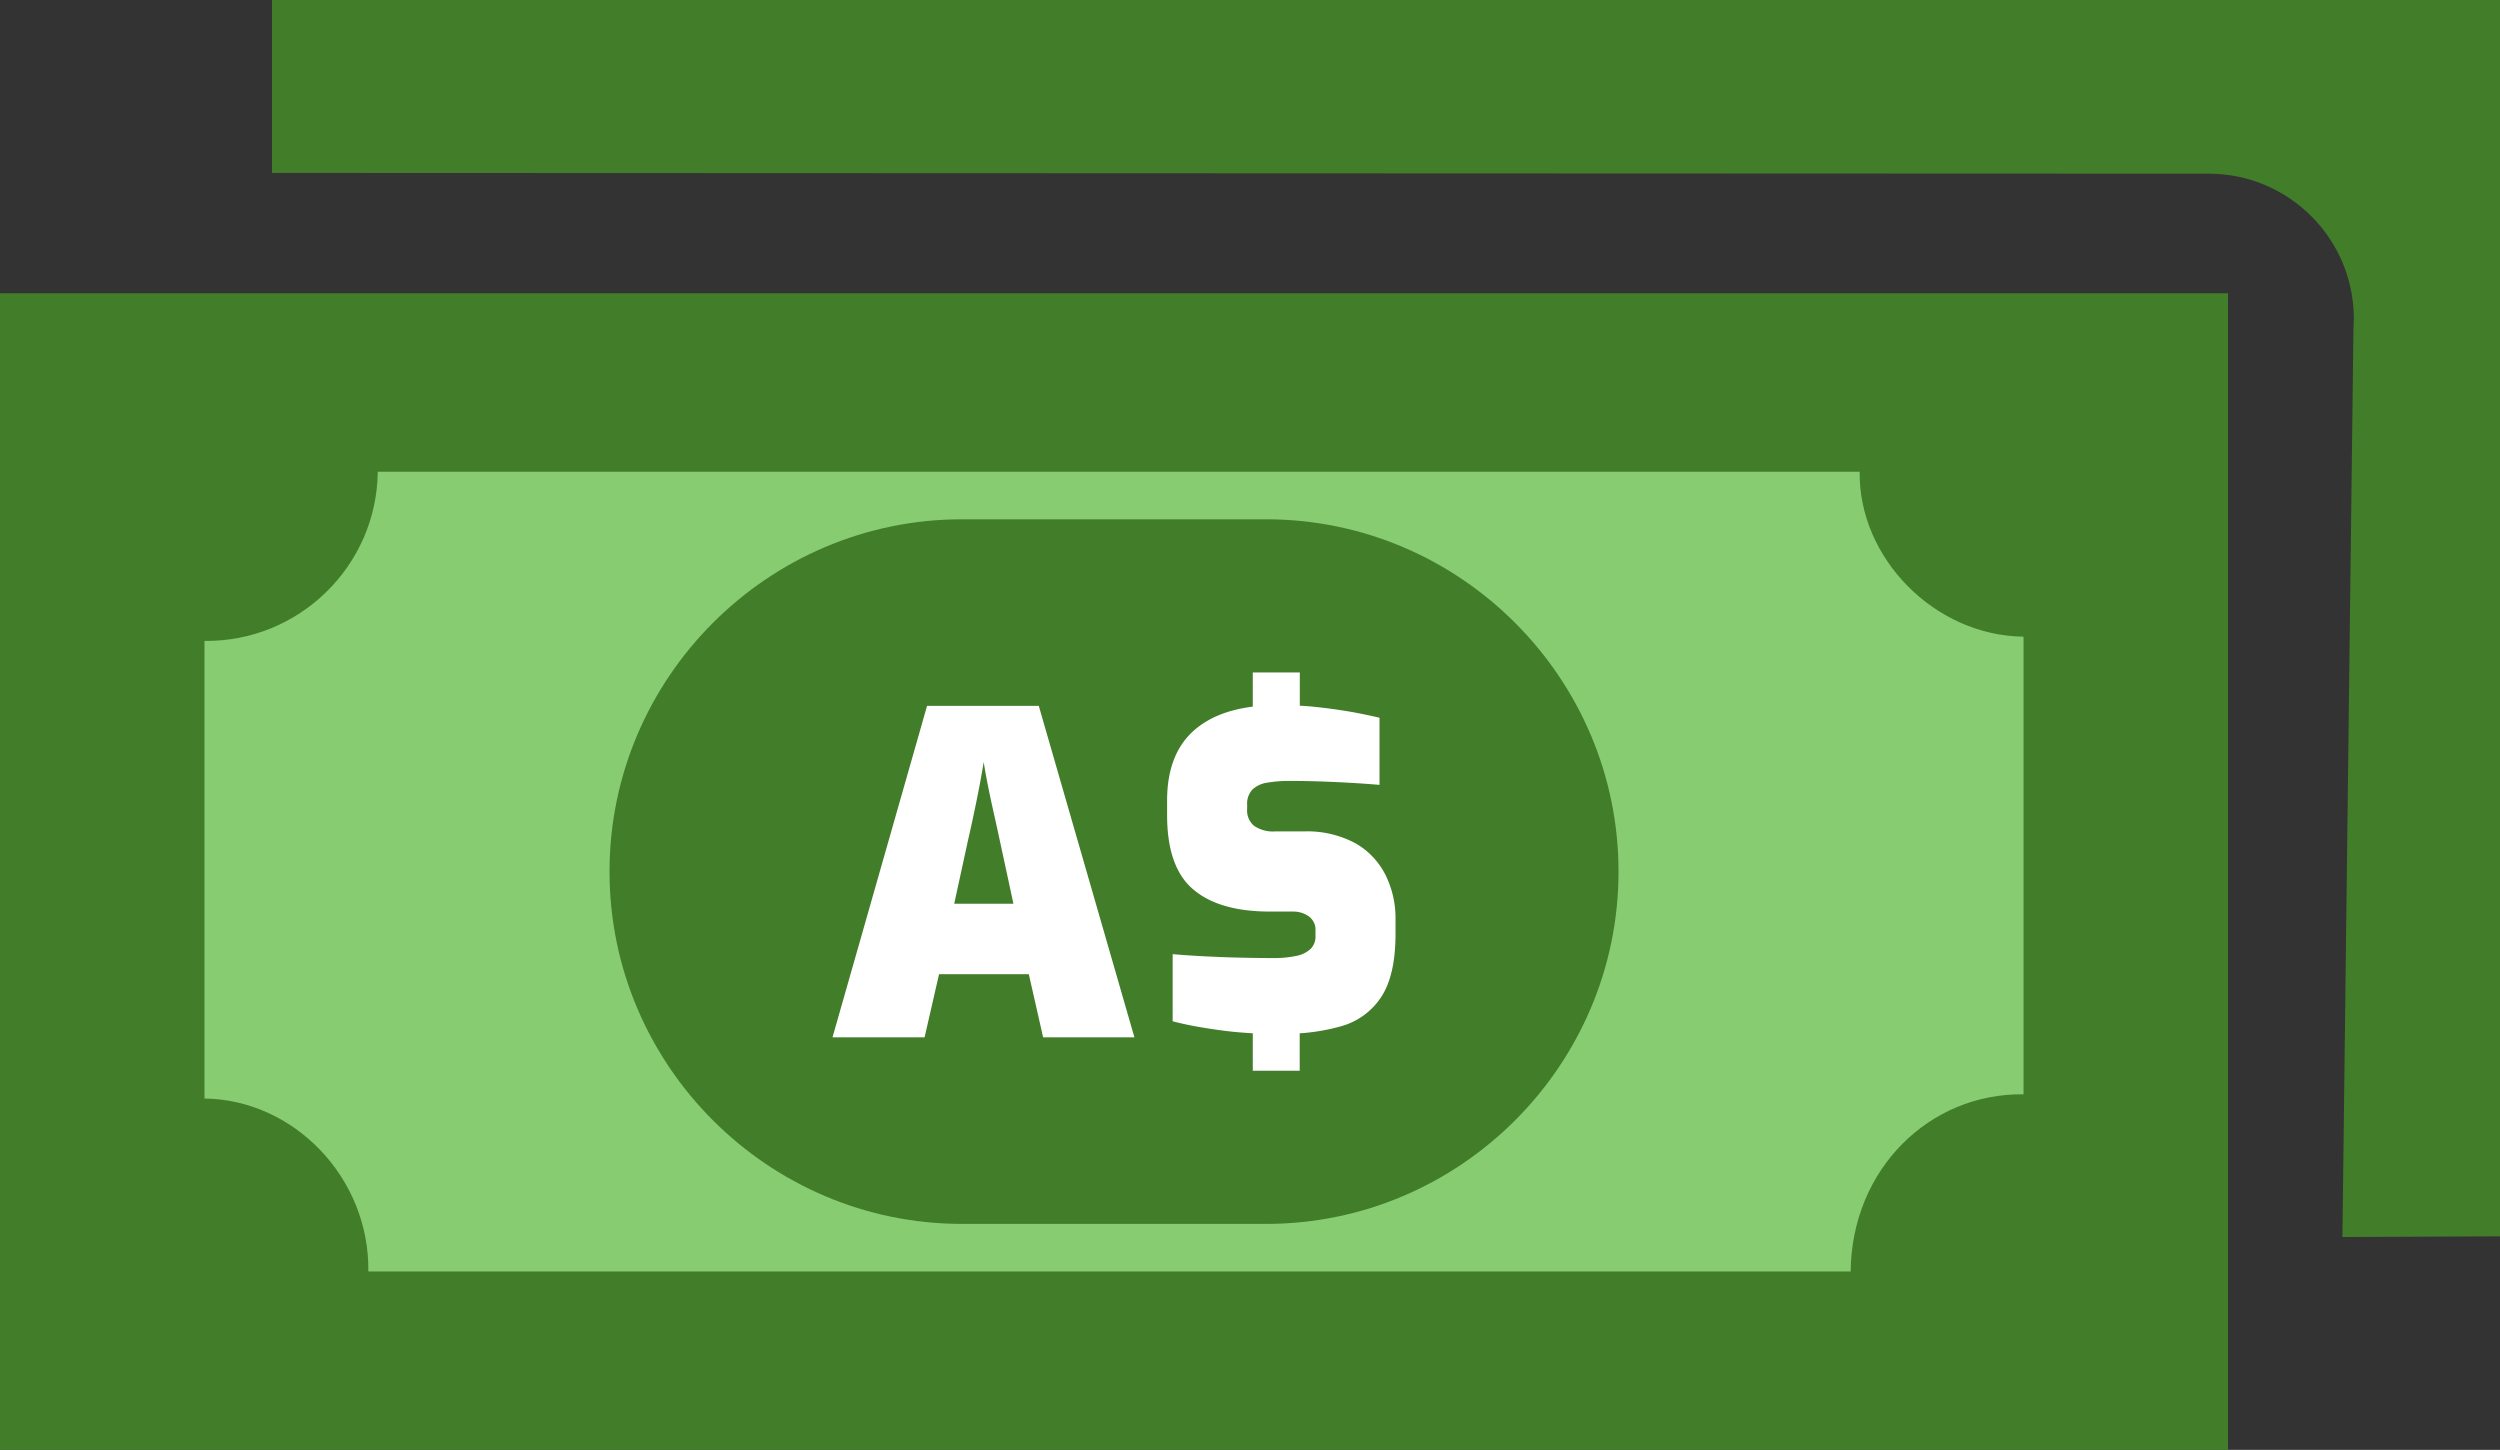
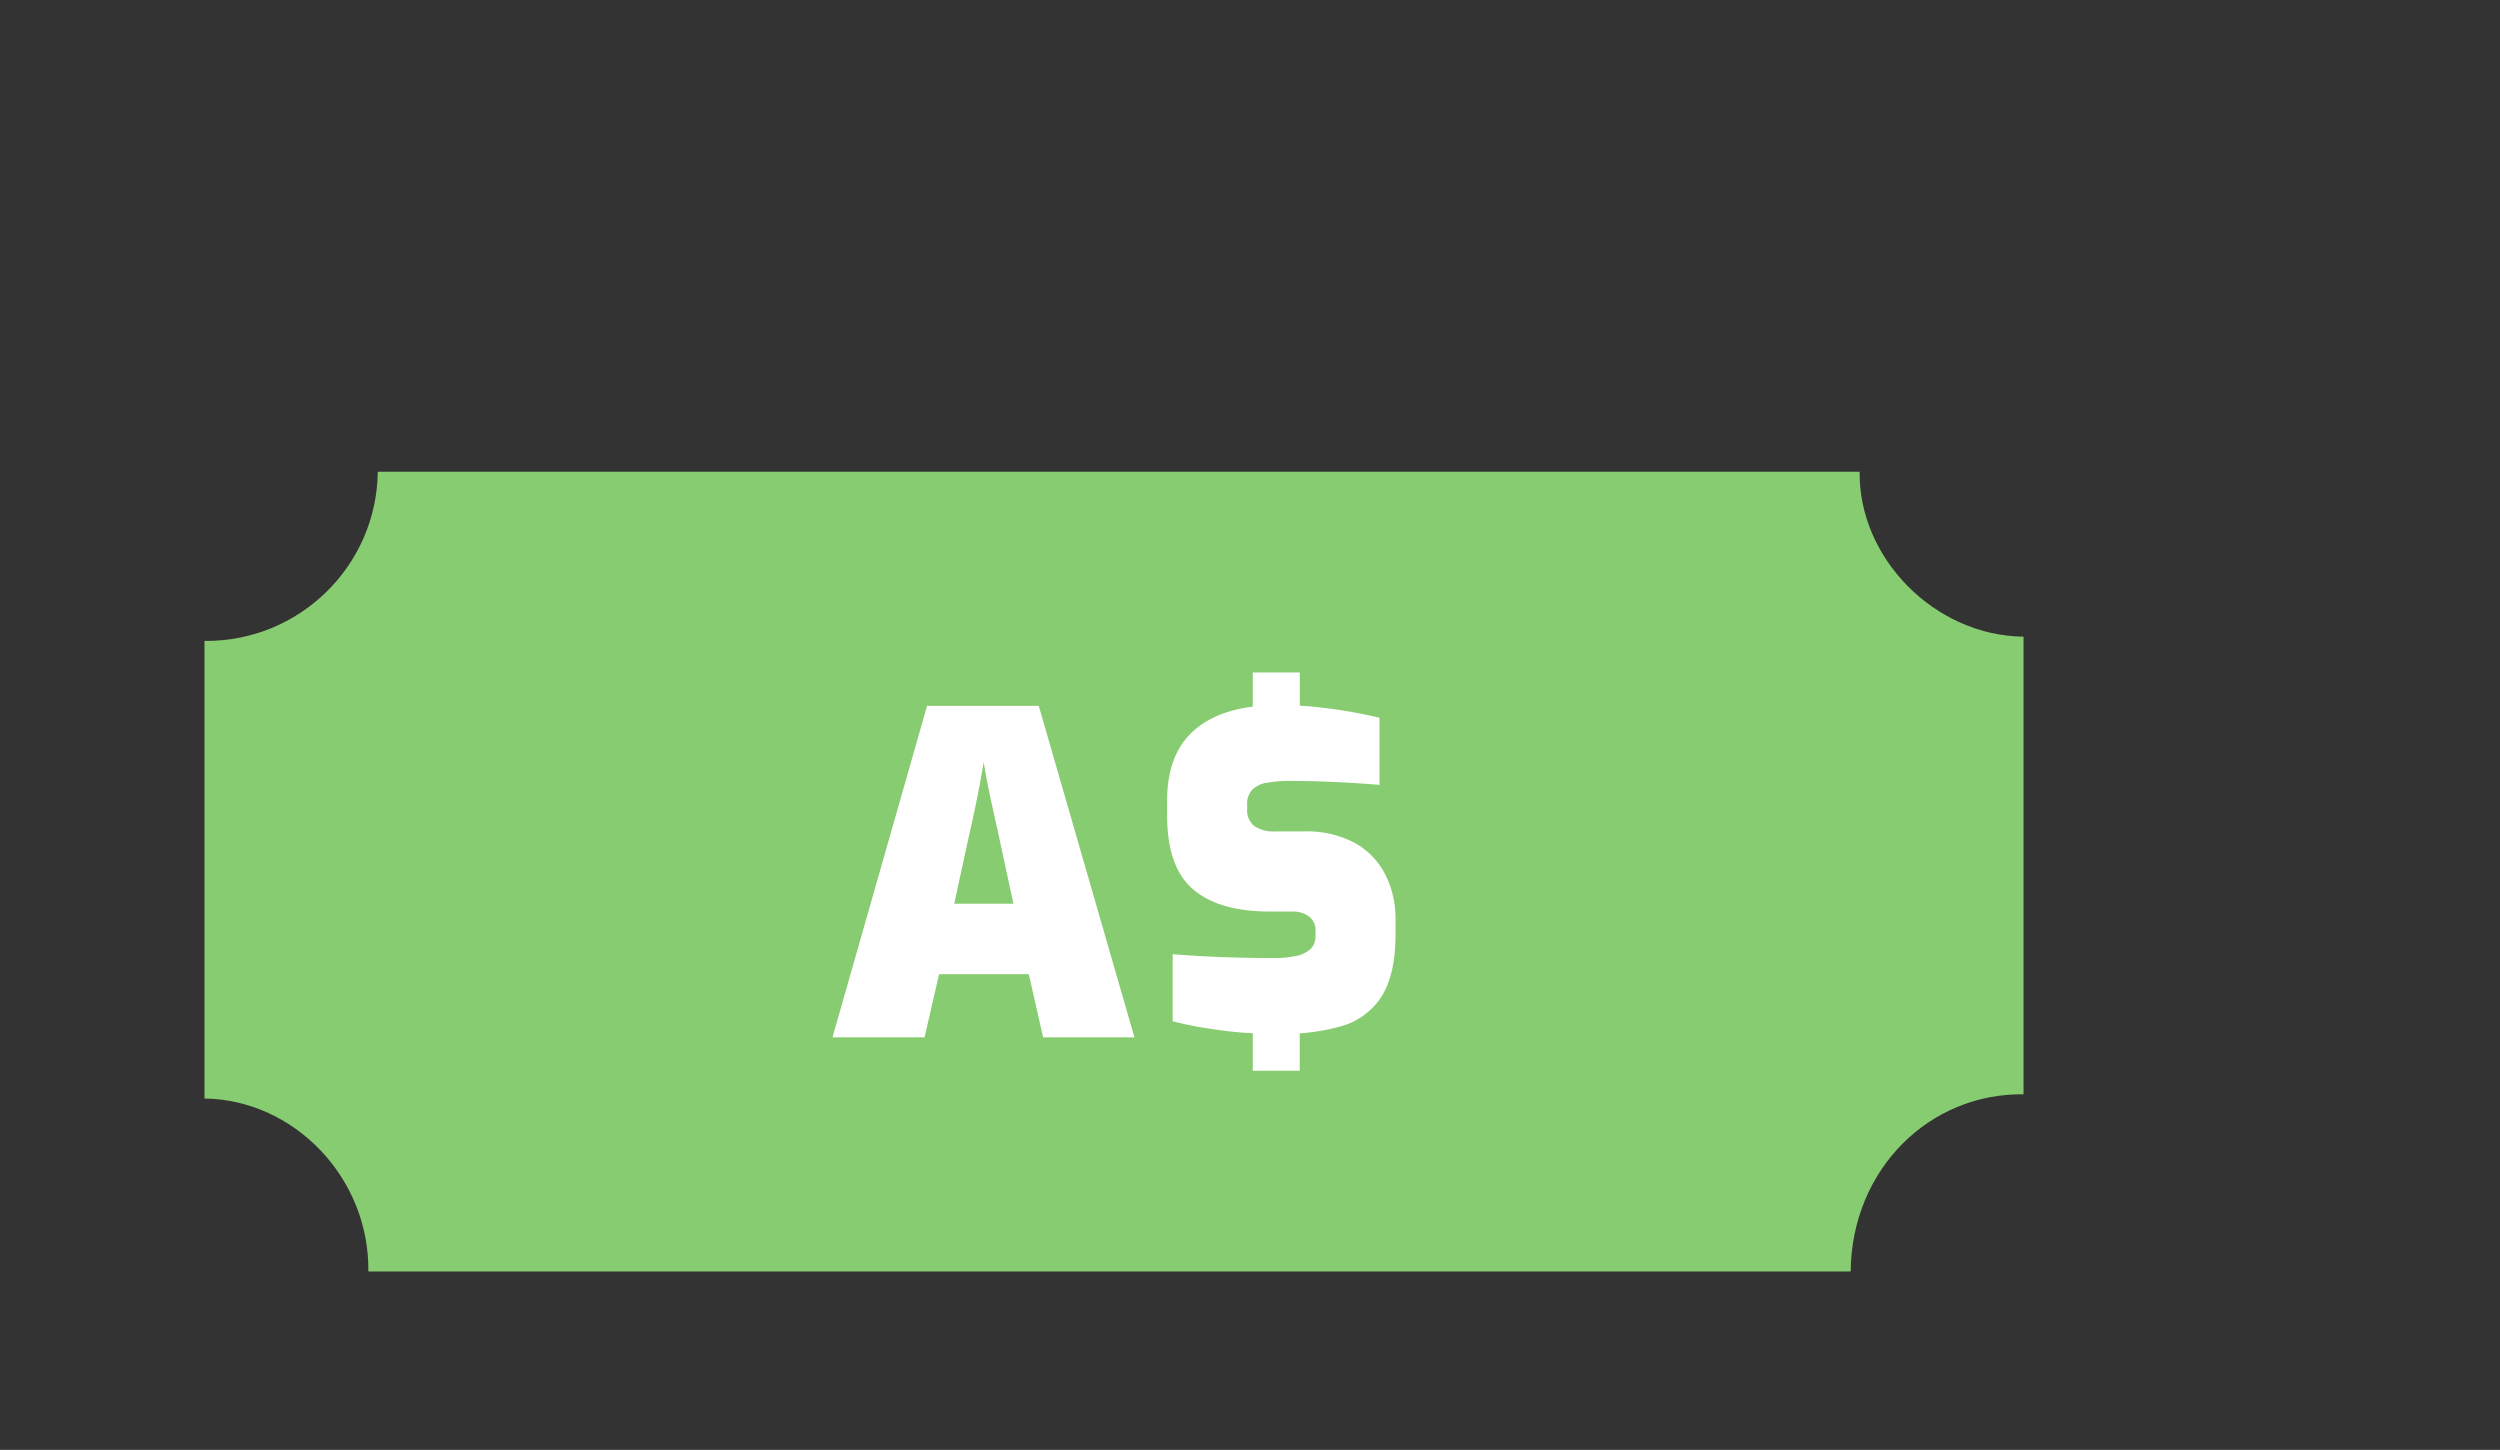
<svg xmlns="http://www.w3.org/2000/svg" shape-rendering="geometricPrecision" text-rendering="geometricPrecision" image-rendering="optimizeQuality" fill-rule="evenodd" clip-rule="evenodd" viewBox="0 0 512 296.937">
  <rect x="0" y="0" width="512" height="296.937" fill="#333333" stroke="none" />
-   <path fill="#427D2A" d="M55.708 0H512v253.196l-32.271.146 2.253-185.798.086-2.218c.019-16.411-13.279-29.735-29.691-29.754l-396.669-.156V0z" />
-   <path fill="#427D2A" d="M0 60.065h456.298v236.872H0z" />
  <path fill="#87CC71" d="M380.858 96.615c-.241 17.619 15.287 33.558 33.564 33.777v93.72c-19.253-.241-35.188 15.287-35.407 36.278H75.44c.242-19.253-15.29-35.191-33.564-35.41v-93.721c19.326.22 35.274-15.299 35.493-34.644h303.489z" />
-   <path fill="#427D2A" d="M196.981 106.353h62.342c39.683 0 72.15 32.466 72.15 72.153 0 39.684-32.47 72.147-72.15 72.147h-62.342c-39.681 0-72.15-32.463-72.15-72.147 0-39.687 32.466-72.153 72.15-72.153z" />
  <path fill="#fff" fill-rule="nonzero" d="M256.569 211.618l-.806-.051a77.347 77.347 0 01-5.533-.532 125.591 125.591 0 01-5.215-.811 65.684 65.684 0 01-4.853-1.065V195.41c2.024.181 4.214.325 6.557.445 2.348.12 4.733.213 7.141.269 2.413.055 4.65.088 6.729.088.143 0 .291.004.435.004 1.501 0 3.001-.153 4.474-.449a5.937 5.937 0 002.935-1.45 3.59 3.59 0 00.987-2.468c0-.065-.005-.129-.009-.194v-1.047c.004-.069.009-.143.009-.213a3.373 3.373 0 00-1.394-2.732 5.478 5.478 0 00-3.121-.977H260.047c-6.9 0-12.133-1.514-15.694-4.552-3.566-3.033-5.339-8.118-5.33-15.249v-2.946c0-6.538 1.964-11.433 5.891-14.675 2.912-2.422 6.797-3.936 11.655-4.547v-7.002h9.632v6.812c1.214.061 2.427.158 3.524.283 2.427.264 4.789.597 6.956.972 2.167.385 4.126.811 5.844 1.209v13.749a231.968 231.968 0 00-9.234-.584c-3.422-.157-6.53-.231-9.322-.218h-.273a24.87 24.87 0 00-4.181.357 5.52 5.52 0 00-3.034 1.422 4.24 4.24 0 00-1.079 2.825c0 .097.005.199.014.296v.898c-.009.093-.014.19-.014.283 0 1.19.514 2.315 1.412 3.098a6.902 6.902 0 003.849 1.176c.176 0 .352-.009.528-.023h5.886a20.896 20.896 0 0110.391 2.362 15.469 15.469 0 016.238 6.469 19.822 19.822 0 012.097 8.863v3.306c0 5.65-.981 9.961-2.945 12.939a14.433 14.433 0 01-8.381 6.015 41.361 41.361 0 01-8.299 1.404v7.659l-9.609-.005v-7.664zm-42.937.829l-2.931-12.929h-18.384l-2.964 12.929h-18.856l19.365-67.887h22.881l19.588 67.887h-18.699zm-6.084-27.368l-2.839-13.165c-.301-1.459-.681-3.14-1.107-5.057a282.16 282.16 0 01-1.236-5.77c-.38-1.931-.686-3.612-.903-5.038-.223 1.393-.509 3.01-.857 4.866-.366 1.867-.732 3.756-1.144 5.655a220.823 220.823 0 01-1.153 5.246l-2.885 13.263h12.124z" />
</svg>